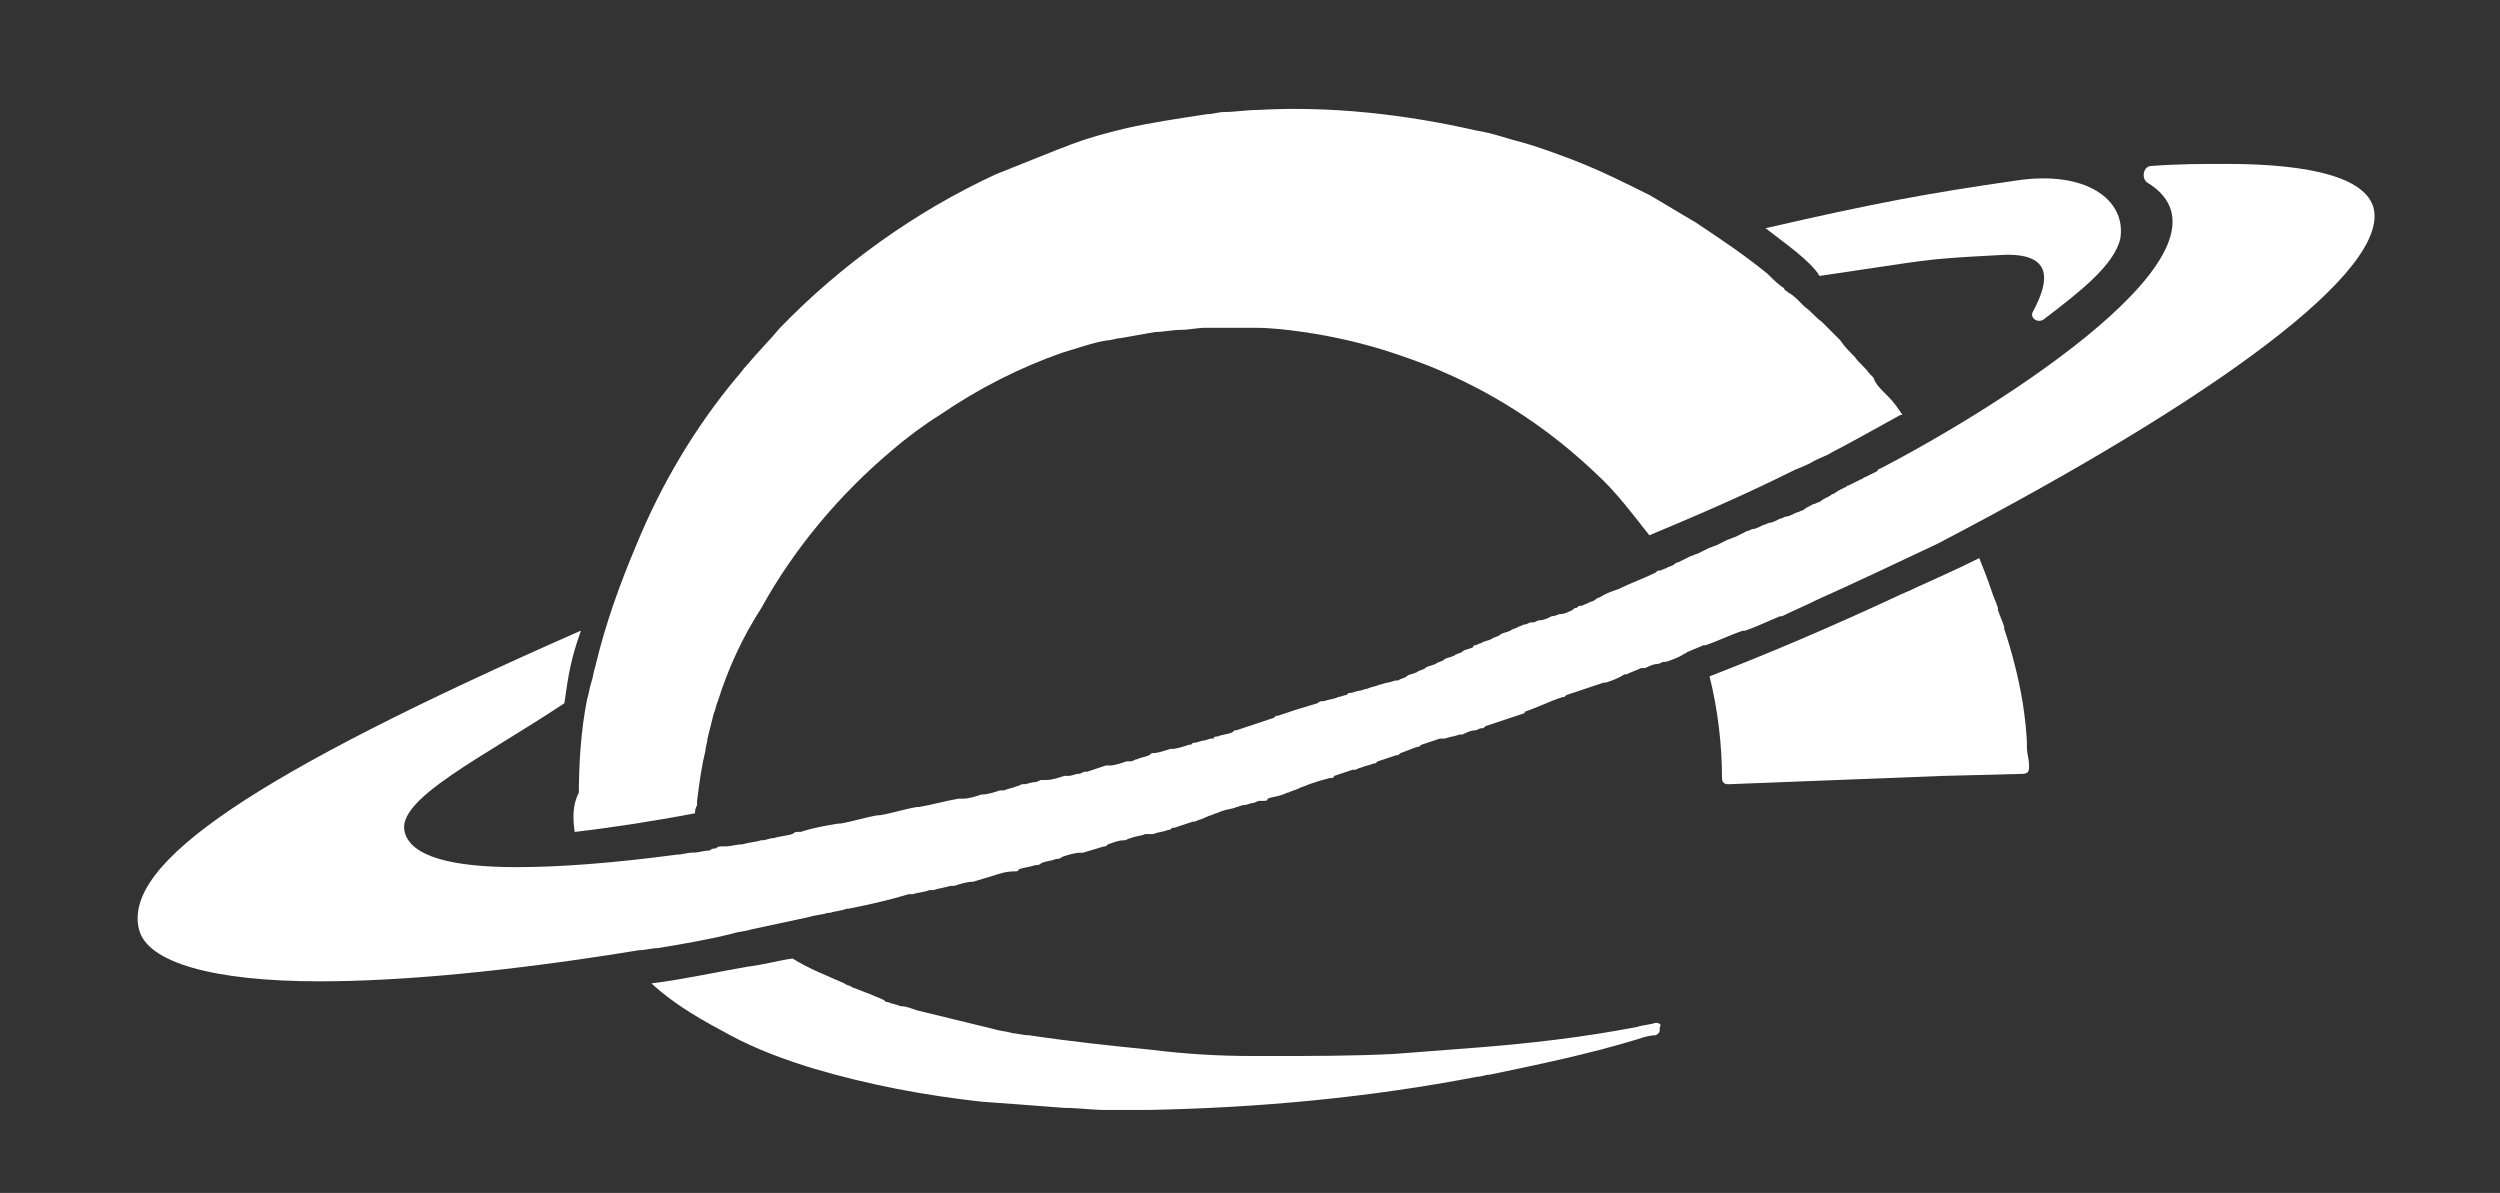
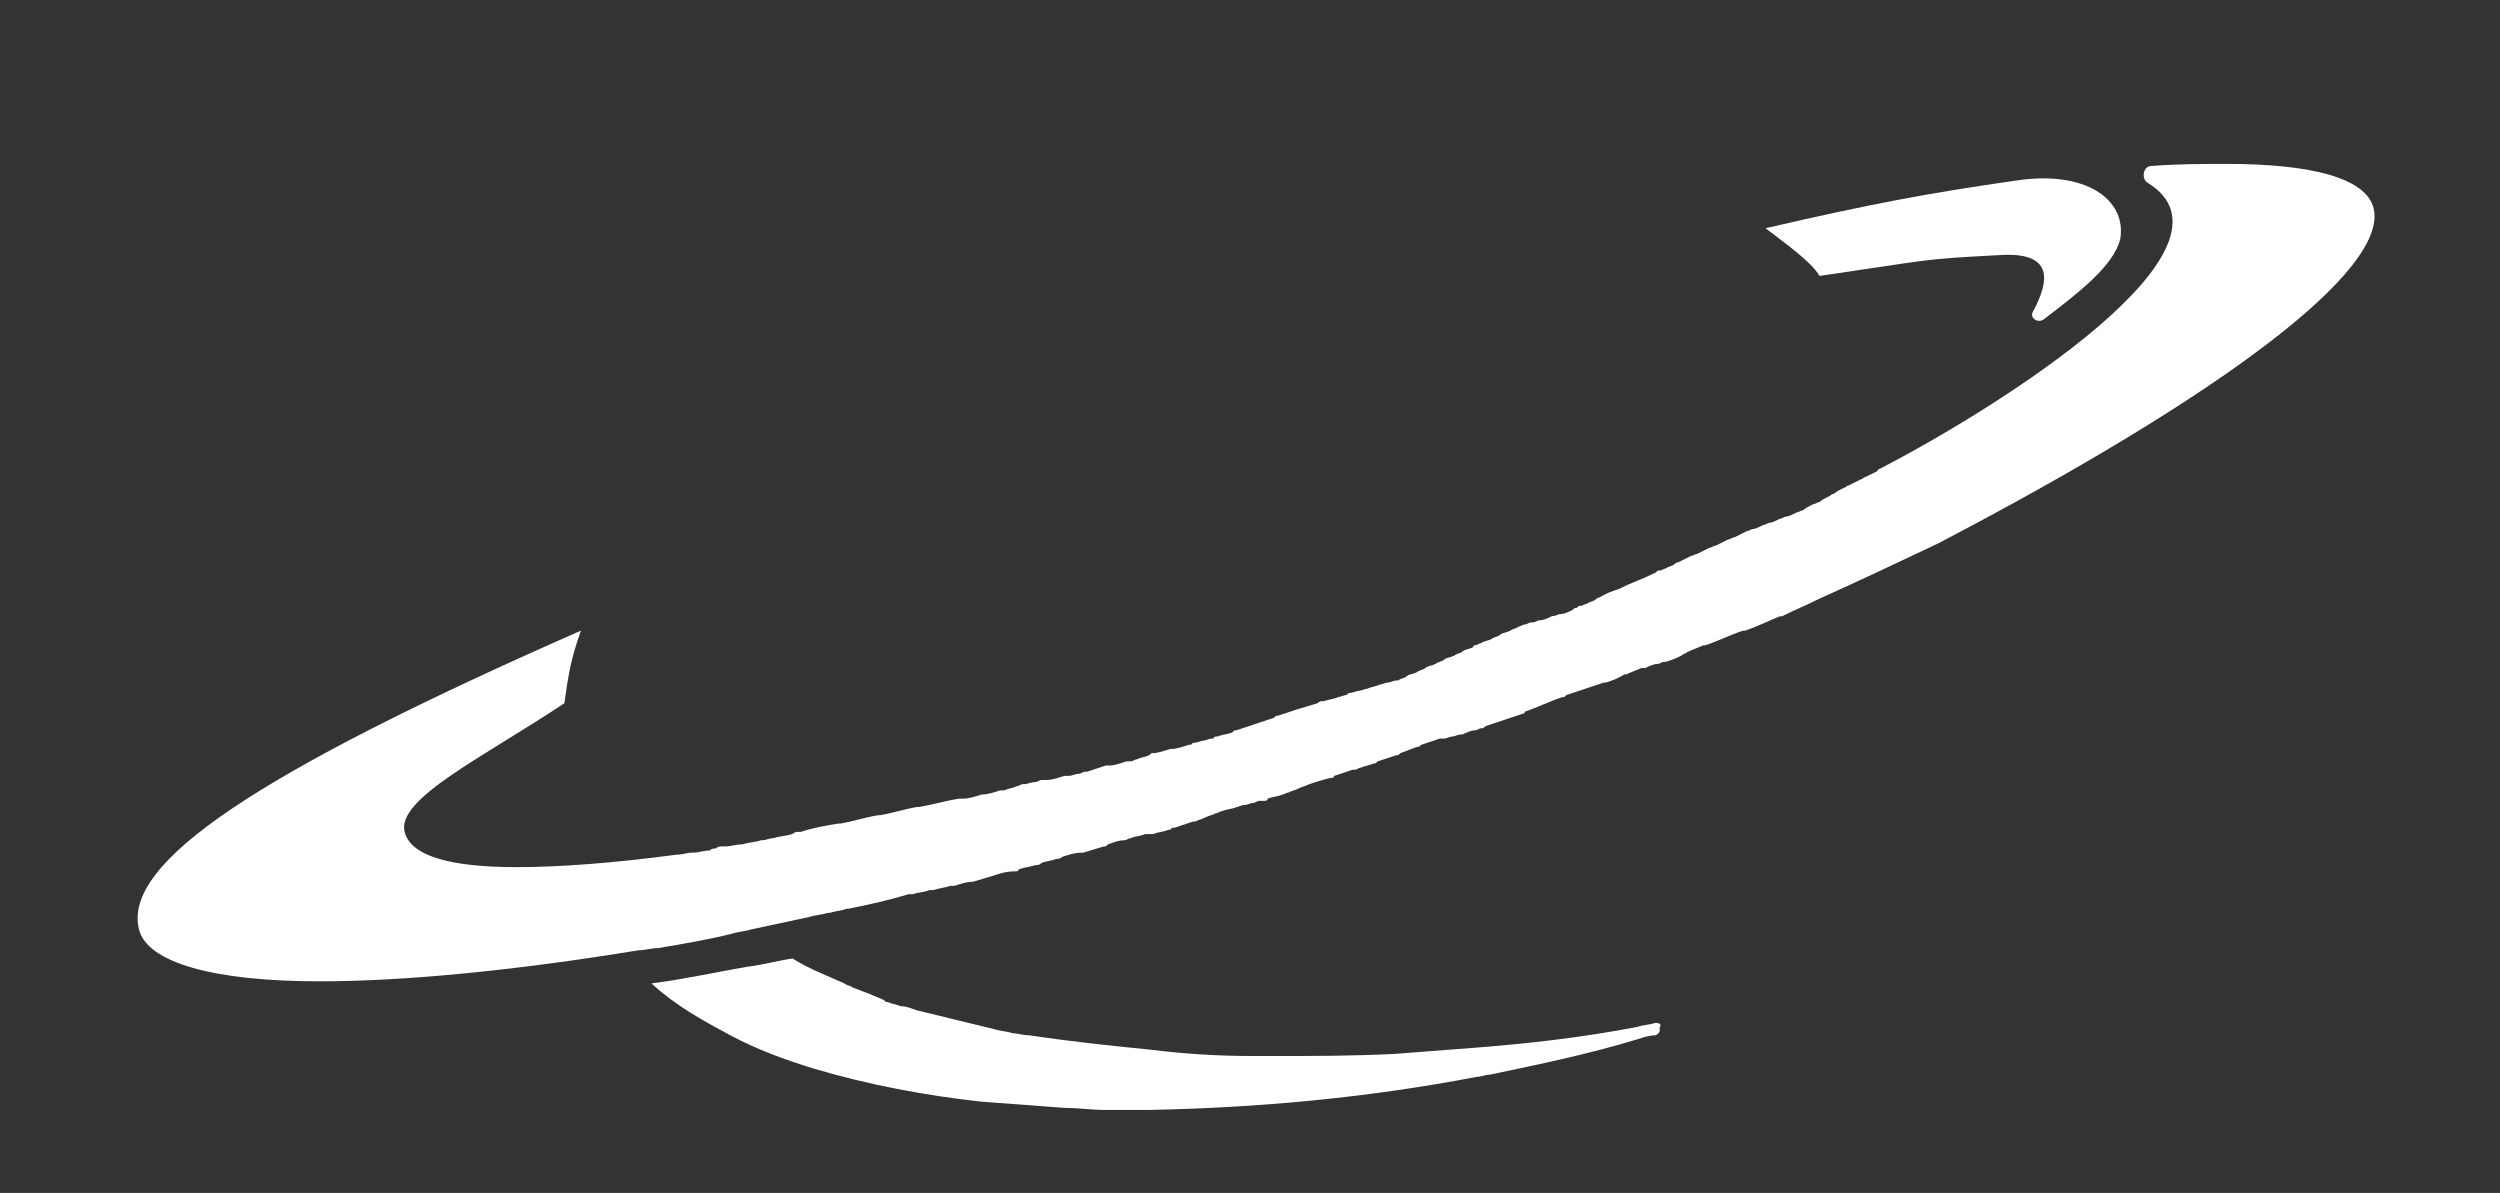
<svg xmlns="http://www.w3.org/2000/svg" id="Layer_1" x="0px" y="0px" viewBox="0 0 120.5 57.5" style="enable-background:new 0 0 120.5 57.5;" xml:space="preserve">
  <rect x="0" y="0" width="120.5" height="57.5" fill="#333333" stroke="none" />
  <style type="text/css">	.st0{fill:#FFFFFF;}</style>
  <g>
    <g>
      <path class="st0" d="M114.4,10c-0.4-1.4-2.9-2.1-7.1-2.1c-1.1,0-2.3,0-3.6,0.1c-0.4,0-0.5,0.6-0.2,0.8c5.1,3.1-7.1,10.8-12.9,13.8   c0,0-0.1,0-0.1,0.1c-0.2,0.1-0.4,0.2-0.6,0.3c-0.1,0-0.1,0.1-0.2,0.1c-0.2,0.1-0.4,0.2-0.6,0.3c-0.1,0-0.1,0.1-0.2,0.1   c-0.2,0.1-0.4,0.2-0.5,0.3c-0.1,0-0.2,0.1-0.2,0.1c-0.2,0.1-0.4,0.2-0.5,0.3c-0.1,0-0.2,0.1-0.3,0.1c-0.2,0.1-0.4,0.2-0.5,0.3   c-0.1,0-0.2,0.1-0.3,0.1c-0.2,0.1-0.4,0.2-0.5,0.2c-0.1,0-0.2,0.1-0.3,0.1c-0.2,0.1-0.4,0.2-0.5,0.2c-0.1,0-0.2,0.1-0.3,0.1   c-0.2,0.1-0.4,0.2-0.5,0.2c-0.1,0-0.2,0.1-0.3,0.1c-0.2,0.1-0.4,0.2-0.6,0.3c-0.1,0-0.2,0.1-0.3,0.1c-0.2,0.1-0.4,0.2-0.6,0.3   c-0.1,0-0.2,0.1-0.3,0.1c-0.2,0.1-0.4,0.2-0.6,0.3c-0.1,0-0.2,0.1-0.3,0.1c-0.2,0.1-0.4,0.2-0.6,0.3c-0.1,0-0.2,0.1-0.2,0.1   c-0.1,0.1-0.3,0.1-0.4,0.2c-0.1,0-0.2,0.1-0.3,0.1c-0.1,0-0.1,0-0.2,0.1c-0.6,0.3-1.2,0.5-1.8,0.8c0,0,0,0,0,0   c-0.3,0.1-0.6,0.2-0.9,0.4c-0.1,0-0.2,0.1-0.2,0.1c-0.1,0.1-0.3,0.1-0.4,0.2c-0.1,0-0.2,0.1-0.3,0.1c-0.1,0-0.1,0-0.2,0.1   c-0.1,0-0.1,0-0.2,0.1c-0.2,0.1-0.4,0.2-0.6,0.2c-0.1,0-0.2,0.1-0.4,0.1c-0.2,0.1-0.4,0.2-0.6,0.2c-0.1,0-0.2,0.1-0.3,0.1   c0,0-0.1,0-0.1,0c-0.1,0-0.2,0.1-0.3,0.1c-0.1,0-0.2,0.1-0.3,0.1c-0.1,0.1-0.3,0.1-0.4,0.2c-0.2,0.1-0.4,0.1-0.5,0.2   c-0.1,0.1-0.3,0.1-0.4,0.2c-0.2,0.1-0.4,0.1-0.5,0.2c-0.1,0-0.2,0.1-0.3,0.1c0,0-0.1,0-0.1,0.1c-0.2,0.1-0.4,0.1-0.5,0.2   c-0.1,0.1-0.3,0.1-0.4,0.2c-0.2,0.1-0.4,0.1-0.5,0.2c-0.1,0.1-0.3,0.1-0.4,0.2c-0.2,0.1-0.4,0.1-0.5,0.2c-0.1,0.1-0.3,0.1-0.4,0.2   c-0.2,0.1-0.4,0.1-0.5,0.2c-0.1,0.1-0.3,0.1-0.4,0.2c0,0-0.1,0-0.1,0c-0.1,0-0.3,0.1-0.4,0.1c-0.1,0-0.3,0.1-0.4,0.1   c-0.2,0.1-0.4,0.1-0.6,0.2c0,0,0,0,0,0c-0.1,0-0.3,0.1-0.4,0.1c-0.1,0-0.3,0.1-0.4,0.1c-0.1,0-0.1,0-0.2,0.1   c-0.1,0-0.3,0.1-0.4,0.1c-0.2,0.1-0.4,0.1-0.7,0.2c0,0-0.1,0-0.1,0c-0.1,0-0.2,0.1-0.2,0.1c-0.3,0.1-0.7,0.2-1,0.3   c-0.3,0.1-0.6,0.2-0.9,0.3c-0.1,0-0.1,0-0.2,0.1c-0.3,0.1-0.6,0.2-0.9,0.3c0,0,0,0,0,0c0,0,0,0,0,0c-0.3,0.1-0.6,0.2-0.9,0.3   c-0.1,0-0.1,0-0.2,0.1c-0.2,0.1-0.5,0.1-0.7,0.2c-0.1,0-0.2,0-0.2,0.1c0,0,0,0,0,0c0,0,0,0-0.1,0c-0.1,0-0.3,0.1-0.4,0.1   c-0.1,0-0.3,0.1-0.4,0.1c-0.1,0-0.1,0-0.2,0.1c0,0-0.1,0-0.1,0c-0.3,0.1-0.6,0.2-0.8,0.2c0,0-0.1,0-0.1,0   c-0.3,0.1-0.6,0.2-0.8,0.2c-0.1,0-0.1,0-0.2,0.1c-0.2,0.1-0.4,0.1-0.6,0.2c-0.1,0-0.2,0.1-0.3,0.1c0,0,0,0-0.1,0c0,0-0.1,0-0.1,0   c-0.3,0.1-0.6,0.2-0.8,0.2c-0.1,0-0.1,0-0.2,0c-0.3,0.1-0.6,0.2-0.9,0.3c0,0-0.1,0-0.1,0c0,0,0,0,0,0c0,0,0,0,0,0   c-0.1,0-0.2,0.1-0.3,0.1c-0.2,0-0.3,0.1-0.5,0.1c0,0,0,0-0.1,0c0,0-0.1,0-0.1,0c-0.3,0.1-0.6,0.2-0.9,0.2c-0.1,0-0.1,0-0.2,0   c-0.1,0-0.2,0.1-0.3,0.1c-0.2,0-0.4,0.1-0.5,0.1c0,0-0.1,0-0.1,0c-0.1,0-0.2,0.1-0.3,0.1c-0.2,0.1-0.4,0.1-0.6,0.2   c0,0-0.1,0-0.1,0c0,0-0.1,0-0.1,0c-0.3,0.1-0.6,0.2-0.9,0.2c0,0,0,0,0,0c-0.3,0.1-0.6,0.2-0.9,0.2c0,0,0,0-0.1,0c0,0,0,0-0.1,0   c-0.6,0.1-1.3,0.3-1.9,0.4c0,0,0,0,0,0c0,0-0.1,0-0.1,0c-0.6,0.1-1.2,0.3-1.8,0.4c0,0-0.1,0-0.1,0c-0.6,0.1-1.2,0.3-1.8,0.4   c0,0-0.1,0-0.1,0c0,0,0,0,0,0c-0.6,0.1-1.2,0.2-1.8,0.4c0,0,0,0,0,0c0,0-0.1,0-0.1,0c-0.1,0-0.2,0-0.3,0.1   c-0.3,0.1-0.6,0.1-0.9,0.2c-0.2,0-0.4,0.1-0.5,0.1c0,0,0,0-0.1,0c-0.3,0.1-0.6,0.1-0.9,0.2c0,0,0,0,0,0c-0.3,0-0.6,0.1-0.8,0.1   c0,0,0,0,0,0c0,0,0,0,0,0c-0.1,0-0.1,0-0.2,0c-0.1,0-0.2,0-0.3,0.1v0c-0.1,0-0.2,0-0.3,0.1c0,0,0,0,0,0c-0.3,0-0.5,0.1-0.8,0.1   c0,0,0,0,0,0c-0.3,0-0.5,0.1-0.8,0.1c0,0,0,0,0,0c-3,0.4-5.6,0.6-7.7,0.6c-3.1,0-5.1-0.5-5.4-1.7c-0.4-1.6,3.8-3.6,7.7-6.2   c0.2-1.4,0.3-2.1,0.8-3.5C12.3,37.3,5.9,41.6,6.7,44.8c0.4,1.6,3.6,2.5,8.7,2.5c4,0,9.3-0.5,15.4-1.5v0c0.3,0,0.6-0.1,0.9-0.1   c0,0,0,0,0,0c1.2-0.2,2.4-0.4,3.6-0.7c0,0,0,0,0,0c0.3-0.1,0.6-0.1,0.9-0.2c0,0,0,0,0,0c0,0,0,0,0,0c0.9-0.2,1.9-0.4,2.8-0.6   c0,0,0,0,0,0c0.3-0.1,0.6-0.1,0.9-0.2c0,0,0.1,0,0.1,0c0.3-0.1,0.6-0.1,0.8-0.2c0,0,0.1,0,0.1,0c1-0.2,1.9-0.4,2.9-0.7   c0,0,0,0,0.1,0c0,0,0,0,0.1,0c0.3-0.1,0.6-0.1,0.8-0.2c0.1,0,0.1,0,0.2,0c0.3-0.1,0.5-0.1,0.8-0.2c0,0,0.1,0,0.1,0   c0,0,0.1,0,0.1,0c0.3-0.1,0.6-0.2,0.9-0.2c0,0,0,0,0,0c0.3-0.1,0.7-0.2,1-0.3c0,0,0,0,0,0c0.3-0.1,0.6-0.2,1-0.2   c0.1,0,0.2,0,0.2-0.1c0.3-0.1,0.5-0.1,0.8-0.2c0.1,0,0.2,0,0.3-0.1c0.2-0.1,0.5-0.1,0.7-0.2c0.1,0,0.2,0,0.3-0.1   c0.3-0.1,0.6-0.2,0.9-0.2c0,0,0.1,0,0.1,0c0.3-0.1,0.7-0.2,1-0.3c0.1,0,0.1,0,0.2-0.1c0.3-0.1,0.5-0.2,0.8-0.2   c0.1,0,0.2-0.1,0.3-0.1c0.2-0.1,0.5-0.1,0.7-0.2c0.1,0,0.1,0,0.2,0c0.1,0,0.1,0,0.2,0c0.2-0.1,0.5-0.1,0.7-0.2   c0.1,0,0.1,0,0.2-0.1c0,0,0.1,0,0.1,0c0.3-0.1,0.6-0.2,0.9-0.3c0,0,0.1,0,0.1,0c0.2-0.1,0.3-0.1,0.5-0.2c0.2-0.1,0.3-0.1,0.5-0.2   c0.1,0,0.2-0.1,0.3-0.1c0.2-0.1,0.5-0.1,0.7-0.2c0.1,0,0.2-0.1,0.4-0.1c0.1,0,0.3-0.1,0.4-0.1c0.1,0,0.2-0.1,0.3-0.1   c0.1,0,0.1,0,0.2,0c0.1,0,0.2,0,0.2-0.1c0.2-0.1,0.5-0.1,0.7-0.2c0.1,0,0.2-0.1,0.3-0.1c0.2-0.1,0.3-0.1,0.5-0.2   c0.2-0.1,0.3-0.1,0.5-0.2c0.3-0.1,0.6-0.2,1-0.3c0.1,0,0.2,0,0.2-0.1c0.3-0.1,0.6-0.2,0.9-0.3c0,0,0,0,0.1,0c0,0,0,0,0,0   c0.1,0,0.2-0.1,0.3-0.1c0.2-0.1,0.4-0.1,0.6-0.2c0.1,0,0.1,0,0.2-0.1c0.3-0.1,0.6-0.2,0.9-0.3c0.1,0,0.1,0,0.2-0.1   c0.3-0.1,0.5-0.2,0.8-0.3c0.1,0,0.1,0,0.2-0.1c0.3-0.1,0.6-0.2,0.9-0.3c0,0,0.1,0,0.1,0c0,0,0.1,0,0.1,0c0.1,0,0.3-0.1,0.4-0.1   s0.3-0.1,0.4-0.1c0,0,0.1,0,0.1,0c0.2-0.1,0.4-0.2,0.6-0.2c0.1,0,0.2-0.1,0.3-0.1c0.1,0,0.1,0,0.2-0.1c0.3-0.1,0.6-0.2,0.9-0.3   c0,0,0,0,0,0c0,0,0,0,0,0c0.3-0.1,0.6-0.2,0.9-0.3c0,0,0,0,0,0c0,0,0.1,0,0.1-0.1c0.6-0.2,1.2-0.5,1.8-0.7c0.1,0,0.1,0,0.2-0.1   c0.3-0.1,0.6-0.2,0.9-0.3c0,0,0,0,0,0c0.3-0.1,0.6-0.2,0.9-0.3c0,0,0.1,0,0.1,0c0,0,0,0,0,0c0.3-0.1,0.6-0.2,0.9-0.4   c0,0,0,0,0.1,0c0.2-0.1,0.5-0.2,0.7-0.3c0,0,0.1,0,0.1,0c0,0,0,0,0,0c0,0,0,0,0.1,0c0.2-0.1,0.4-0.2,0.6-0.2   c0.1,0,0.2-0.1,0.3-0.1c0,0,0.1,0,0.1,0c0.3-0.1,0.6-0.2,0.9-0.4c0,0,0,0,0,0c0.1,0,0.1-0.1,0.2-0.1c0.2-0.1,0.5-0.2,0.7-0.3   c0,0,0.1,0,0.1,0c0.6-0.2,1.2-0.5,1.8-0.7c0,0,0,0,0.1,0c0.6-0.2,1.2-0.5,1.7-0.7c0,0,0,0,0.1,0c0.6-0.3,1.1-0.5,1.7-0.8   c0,0,0,0,0,0c2-0.9,3.9-1.8,5.8-2.7C107,19.1,115.2,13,114.4,10z" />
      <path class="st0" d="M87.7,13.3c5.5-0.8,4.8-0.8,8.6-1c2.7-0.2,2.5,1.2,1.7,2.7c-0.2,0.3,0.2,0.6,0.5,0.4c1.7-1.3,3.4-2.6,3.7-3.9   c0.3-1.9-1.7-3.3-5-2.8c-4.2,0.6-6.9,1.1-12.1,2.3C86,11.7,87.3,12.6,87.7,13.3z" />
-       <path class="st0" d="M27.7,40.1c1.7-0.2,3.7-0.5,5.8-0.9c0-0.1,0-0.2,0.1-0.4c0,0,0,0,0,0l0-0.2c0.1-0.8,0.2-1.6,0.4-2.4   c0-0.2,0.1-0.4,0.1-0.6c0.1-0.4,0.2-0.8,0.3-1.2c0.1-0.2,0.1-0.4,0.2-0.6c0.5-1.6,1.2-3.1,2.1-4.5c1.6-2.9,3.8-5.5,6.3-7.6   c0.7-0.6,1.5-1.2,2.3-1.7c0,0,0,0,0,0c1.9-1.3,3.9-2.3,5.9-3c0.7-0.2,1.5-0.5,2.2-0.6c0.2,0,0.4-0.1,0.6-0.1   c0.6-0.1,1.1-0.2,1.7-0.3c0.4,0,0.8-0.1,1.2-0.1c0.4,0,0.8-0.1,1.2-0.1s0.8,0,1.2,0c0.4,0,0.8,0,1.2,0c0.8,0,1.6,0.1,2.3,0.2   c1.4,0.2,2.7,0.5,4,0.9c0.9,0.3,1.8,0.6,2.7,1c2.8,1.2,5.3,2.9,7.4,4.9c1,0.9,1.8,2,2.6,3c2.4-1,4.7-2,6.9-3.1c0,0,0,0,0,0   c0.2-0.1,0.5-0.2,0.9-0.4c0.3-0.2,0.7-0.3,1-0.5c0.6-0.3,2.4-1.3,3.3-1.8c0,0,0,0,0.1,0v0c0,0,0,0,0,0c-0.2-0.3-0.4-0.6-0.7-0.9   c-0.1-0.1-0.1-0.1-0.2-0.2c-0.2-0.2-0.4-0.4-0.5-0.7c-0.1-0.1-0.1-0.1-0.2-0.2c-0.2-0.3-0.5-0.5-0.7-0.8c0,0-0.1-0.1-0.1-0.1   c-0.2-0.2-0.4-0.4-0.6-0.7c-0.1-0.1-0.1-0.1-0.2-0.2c-0.2-0.2-0.4-0.4-0.6-0.6c0,0-0.1-0.1-0.1-0.1c-0.3-0.2-0.5-0.5-0.8-0.7   c-0.1-0.1-0.1-0.1-0.2-0.2c-0.2-0.2-0.4-0.4-0.6-0.5c-0.1-0.1-0.2-0.1-0.2-0.2c-0.3-0.2-0.5-0.4-0.8-0.7c0,0,0,0,0,0   c-1.1-0.9-2.3-1.7-3.5-2.5c-0.7-0.4-1.5-0.9-2.2-1.3c-1.2-0.6-2.4-1.2-3.7-1.7c-0.8-0.3-1.6-0.6-2.3-0.8c-0.8-0.2-1.6-0.5-2.3-0.6   c-3.5-0.8-7.1-1.2-10.6-1c-0.5,0-1.1,0.1-1.6,0.1c-0.3,0-0.5,0.1-0.8,0.1c-1.3,0.2-2.7,0.4-4,0.7c-0.8,0.2-1.6,0.4-2.4,0.7   c-0.3,0.1-0.5,0.2-0.8,0.3c-1,0.4-2,0.8-3,1.2c-3.9,1.8-7.5,4.4-10.4,7.4c-0.5,0.6-1.1,1.2-1.6,1.8c-0.2,0.2-0.3,0.4-0.5,0.6   c-2,2.4-3.6,5.1-4.8,8c-0.8,1.9-1.5,3.8-2,5.9c-0.1,0.3-0.1,0.5-0.2,0.8c-0.1,0.3-0.1,0.5-0.2,0.8c-0.3,1.5-0.4,3.1-0.4,4.7l0-0.2   C27.6,38.8,27.6,39.4,27.7,40.1z" />
      <path class="st0" d="M79.8,49.3c-0.3,0.1-0.6,0.1-0.9,0.2c-2.6,0.5-5.2,0.8-7.8,1c-1.3,0.1-2.6,0.2-3.9,0.3   c-2,0.1-3.9,0.1-5.9,0.1c-0.3,0-0.6,0-0.9,0c-1.7,0-3.3-0.1-4.9-0.3c-2-0.2-3.9-0.4-5.9-0.7c-0.3,0-0.6-0.1-0.8-0.1   c-0.3-0.1-0.6-0.1-0.9-0.2c-1.2-0.3-2.5-0.6-3.7-0.9c-0.3-0.1-0.5-0.2-0.8-0.2c-0.2-0.1-0.4-0.1-0.6-0.2c-0.1,0-0.1,0-0.2-0.1   c-0.2-0.1-0.5-0.2-0.7-0.3c0,0,0,0,0,0c-0.3-0.1-0.5-0.2-0.8-0.3c-0.1-0.1-0.3-0.1-0.4-0.2c-0.9-0.4-1.7-0.7-2.5-1.2   c-0.7,0.1-1.4,0.3-2.2,0.4c-1.2,0.2-3,0.6-4.6,0.8c1.2,1.1,2.5,1.8,3.8,2.5c1.3,0.7,2.7,1.2,4,1.6c2.7,0.8,5.4,1.3,8.1,1.6   c1.4,0.1,2.7,0.2,4,0.3c0.7,0,1.3,0.1,2,0.1c0.2,0,0.3,0,0.5,0c0.2,0,0.3,0,0.5,0c0.3,0,0.7,0,1,0c5.4-0.1,10.7-0.6,15.9-1.6   c0.2,0,0.4-0.1,0.6-0.1c2.4-0.5,4.8-1,7.1-1.7c0.3-0.1,0.6-0.2,0.9-0.2c0.2-0.1,0.2-0.2,0.2-0.3c0,0,0,0,0-0.1   C80.1,49.4,80,49.3,79.8,49.3z" />
-       <path class="st0" d="M97.5,33.9c-0.2-1.2-0.5-2.4-0.9-3.6c0,0,0,0,0-0.1c-0.1-0.3-0.2-0.5-0.3-0.8c0,0,0-0.1,0-0.1   c-0.1-0.3-0.2-0.5-0.3-0.8c0,0,0,0,0,0c-0.2-0.6-0.4-1.1-0.6-1.6c0,0,0,0,0,0c0,0,0,0,0,0c-1,0.5-1.9,0.9-3,1.4   c-0.4,0.2-0.7,0.3-1.1,0.5c-2.8,1.3-5.8,2.6-8.9,3.8c0.4,1.6,0.6,3.3,0.6,4.9c0,0.2,0.1,0.3,0.3,0.3l10.3-0.4l3.9-0.1   c0.2,0,0.3-0.1,0.3-0.3c0,0,0,0,0-0.1c0-0.3-0.1-0.6-0.1-0.8C97.7,35.3,97.6,34.6,97.5,33.9z" />
    </g>
  </g>
</svg>